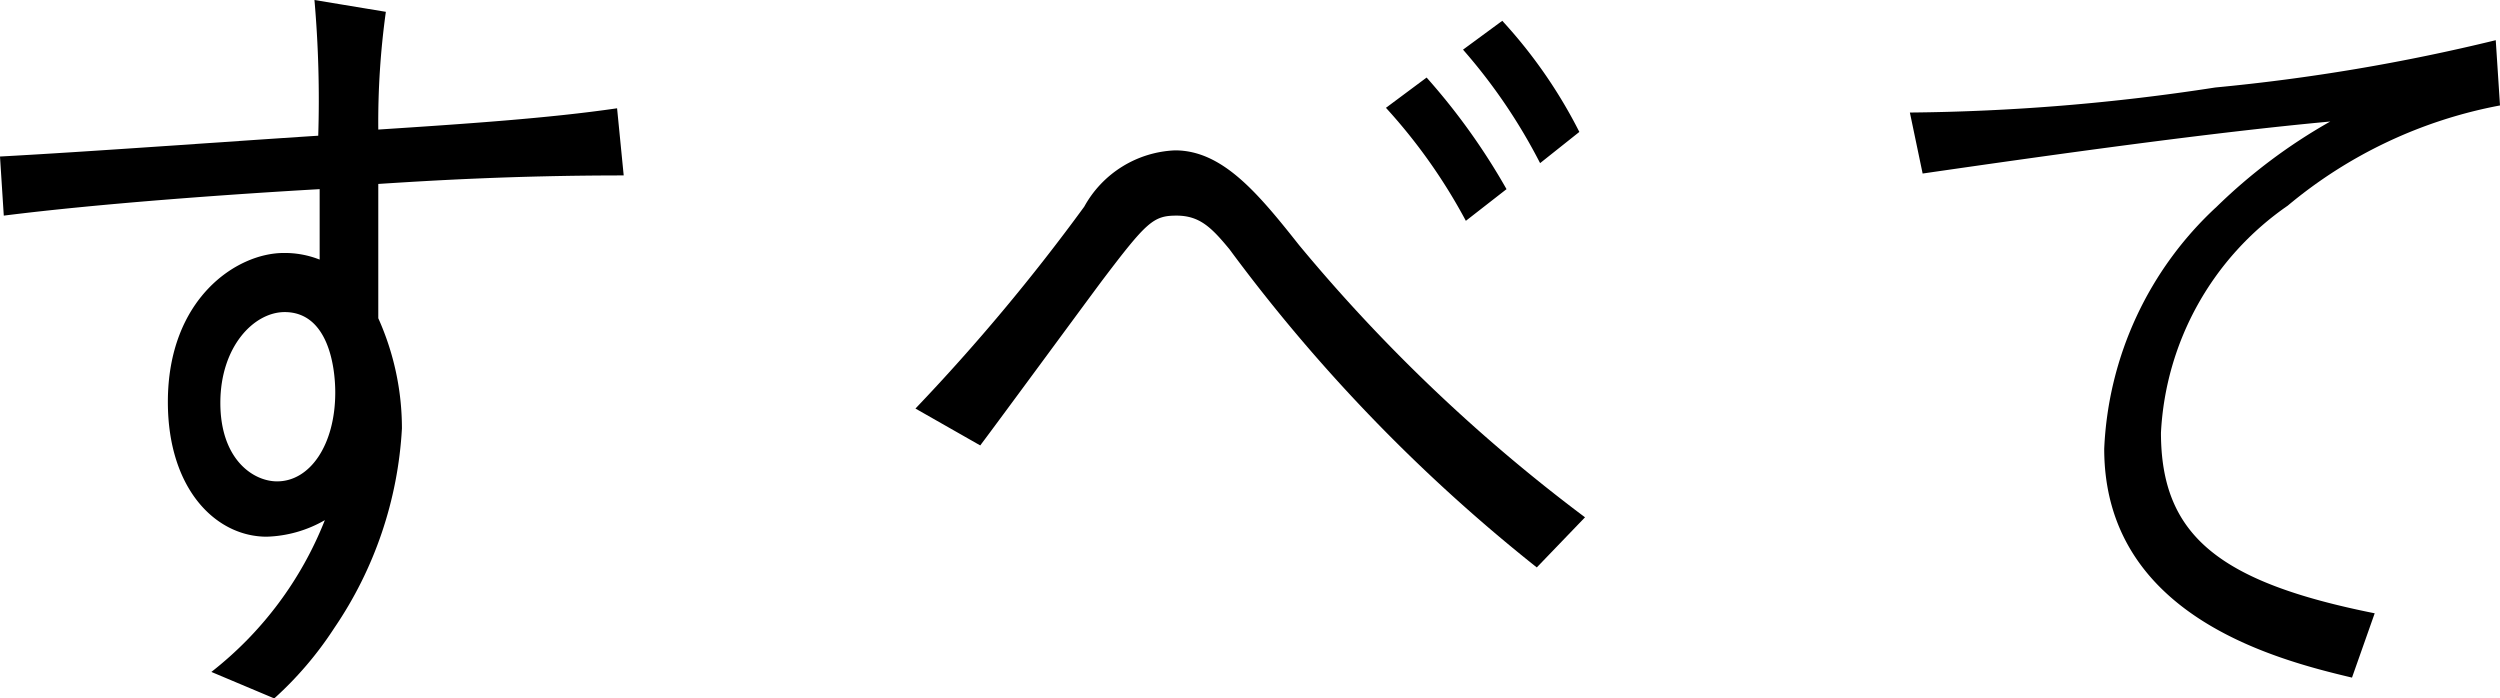
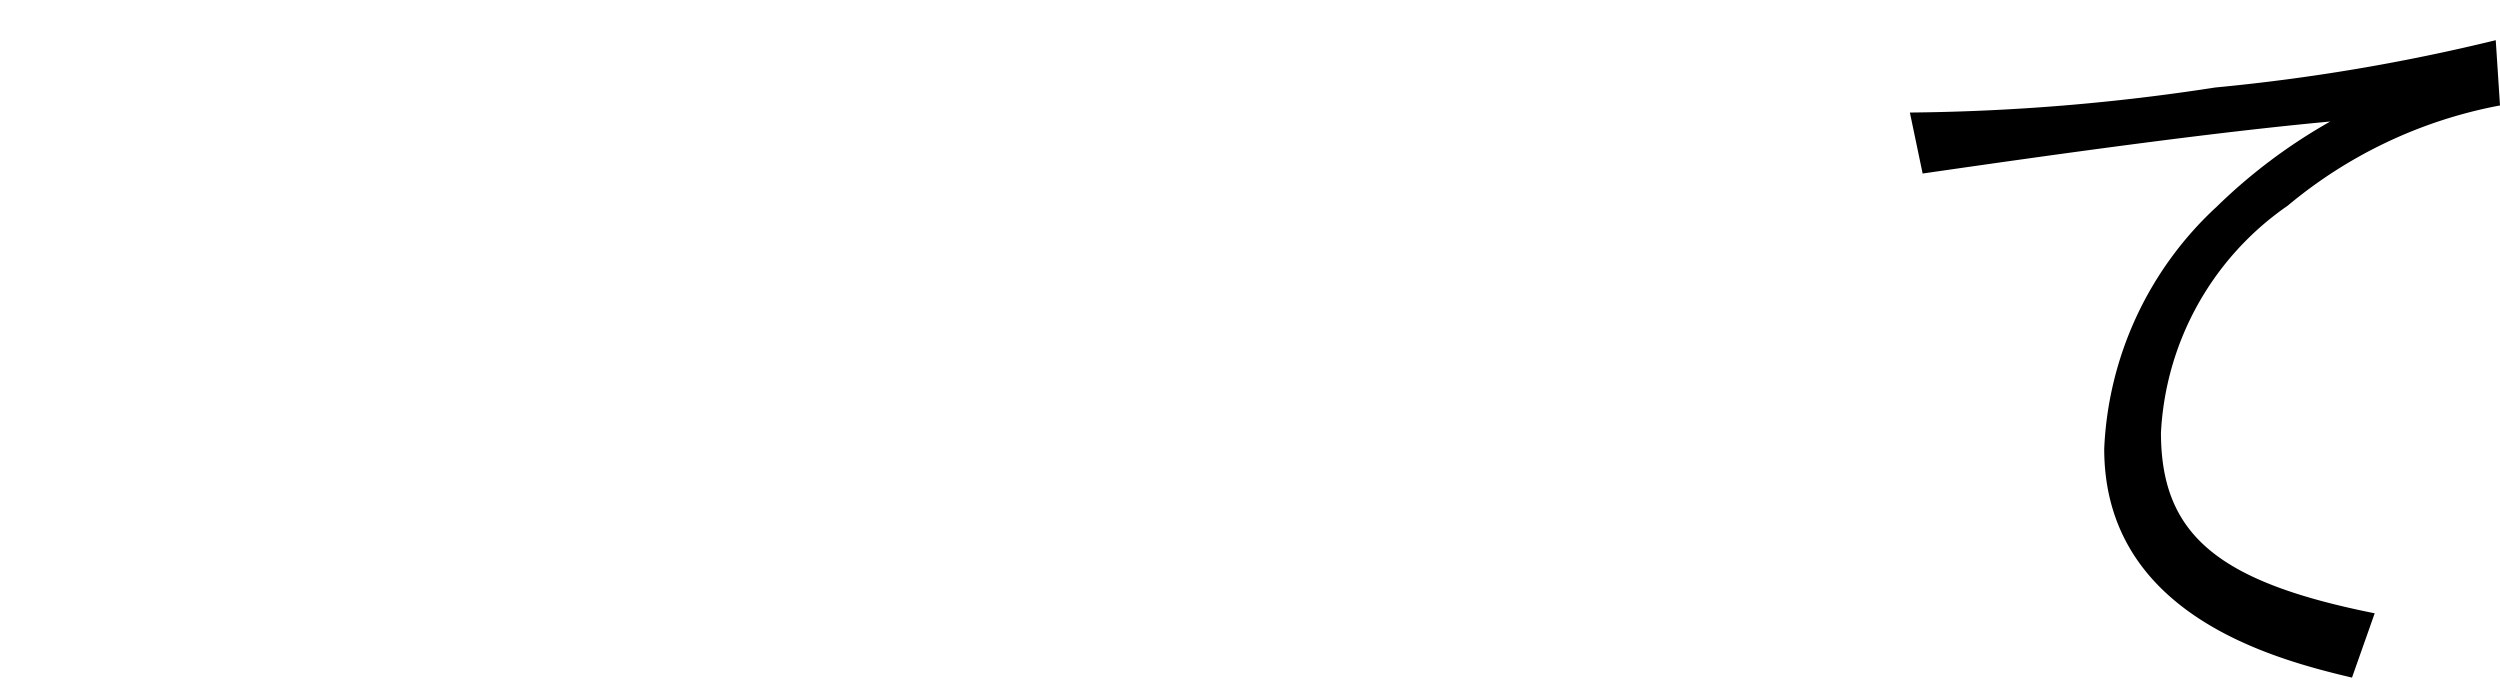
<svg xmlns="http://www.w3.org/2000/svg" viewBox="0 0 52.87 14.77">
  <g id="a14d64bf-4385-4a41-9281-416c17dc57b0" data-name="レイヤー 2">
    <g id="a5614058-f7fe-4a59-ba16-9f5eab92c9af" data-name="レイヤー 1">
-       <path d="M8.16.25A17,17,0,0,0,8,2.74c1.84-.12,3.62-.24,5.05-.45l.14,1.42c-2.33,0-4.1.11-5.19.18,0,.44,0,2.43,0,2.84A5.69,5.69,0,0,1,8.5,9.06a8.3,8.3,0,0,1-1.43,4.22A7.49,7.49,0,0,1,5.8,14.77l-1.33-.56A7.63,7.63,0,0,0,6.87,11a2.61,2.61,0,0,1-1.23.35c-1.07,0-2.09-1-2.09-2.85C3.55,6.32,5,5.35,6,5.35a2,2,0,0,1,.76.14V4C5,4.1,2.14,4.3.08,4.56L0,3.31c1.87-.1,4.86-.32,6.73-.44A24.26,24.26,0,0,0,6.65,0ZM4.66,8.52c0,1.19.69,1.66,1.2,1.66.7,0,1.23-.78,1.23-1.88,0-.57-.16-1.7-1.07-1.7C5.37,6.6,4.66,7.33,4.66,8.52Z" />
-       <path d="M19.36,8.64a42.35,42.35,0,0,0,3.57-4.27,2.3,2.3,0,0,1,1.92-1.19c1,0,1.75.9,2.62,2a35.42,35.42,0,0,0,6.05,5.76L32.5,12A35.54,35.54,0,0,1,26,5.27c-.38-.46-.63-.71-1.12-.71s-.63.13-1.57,1.37c-.41.55-2.21,3-2.58,3.49Zm10.81-7A13.71,13.71,0,0,1,31.86,4L31,4.67a11.75,11.75,0,0,0-1.69-2.39ZM31.77.44A10.39,10.39,0,0,1,33.4,2.79l-.83.66a11.79,11.79,0,0,0-1.63-2.4Z" />
      <path d="M40.39,2.38a44.69,44.69,0,0,0,6.46-.53,41.4,41.4,0,0,0,5.93-1l.09,1.38a9.82,9.82,0,0,0-4.49,2.12A6.22,6.22,0,0,0,45.7,9.15c0,2.17,1.22,3.16,4.52,3.82l-.48,1.36C48.09,13.94,44.5,13,44.5,9.49a7.4,7.4,0,0,1,2.38-5.12,11.59,11.59,0,0,1,2.4-1.8c-2.5.23-5.79.69-8.62,1.1Z" />
    </g>
  </g>
</svg>